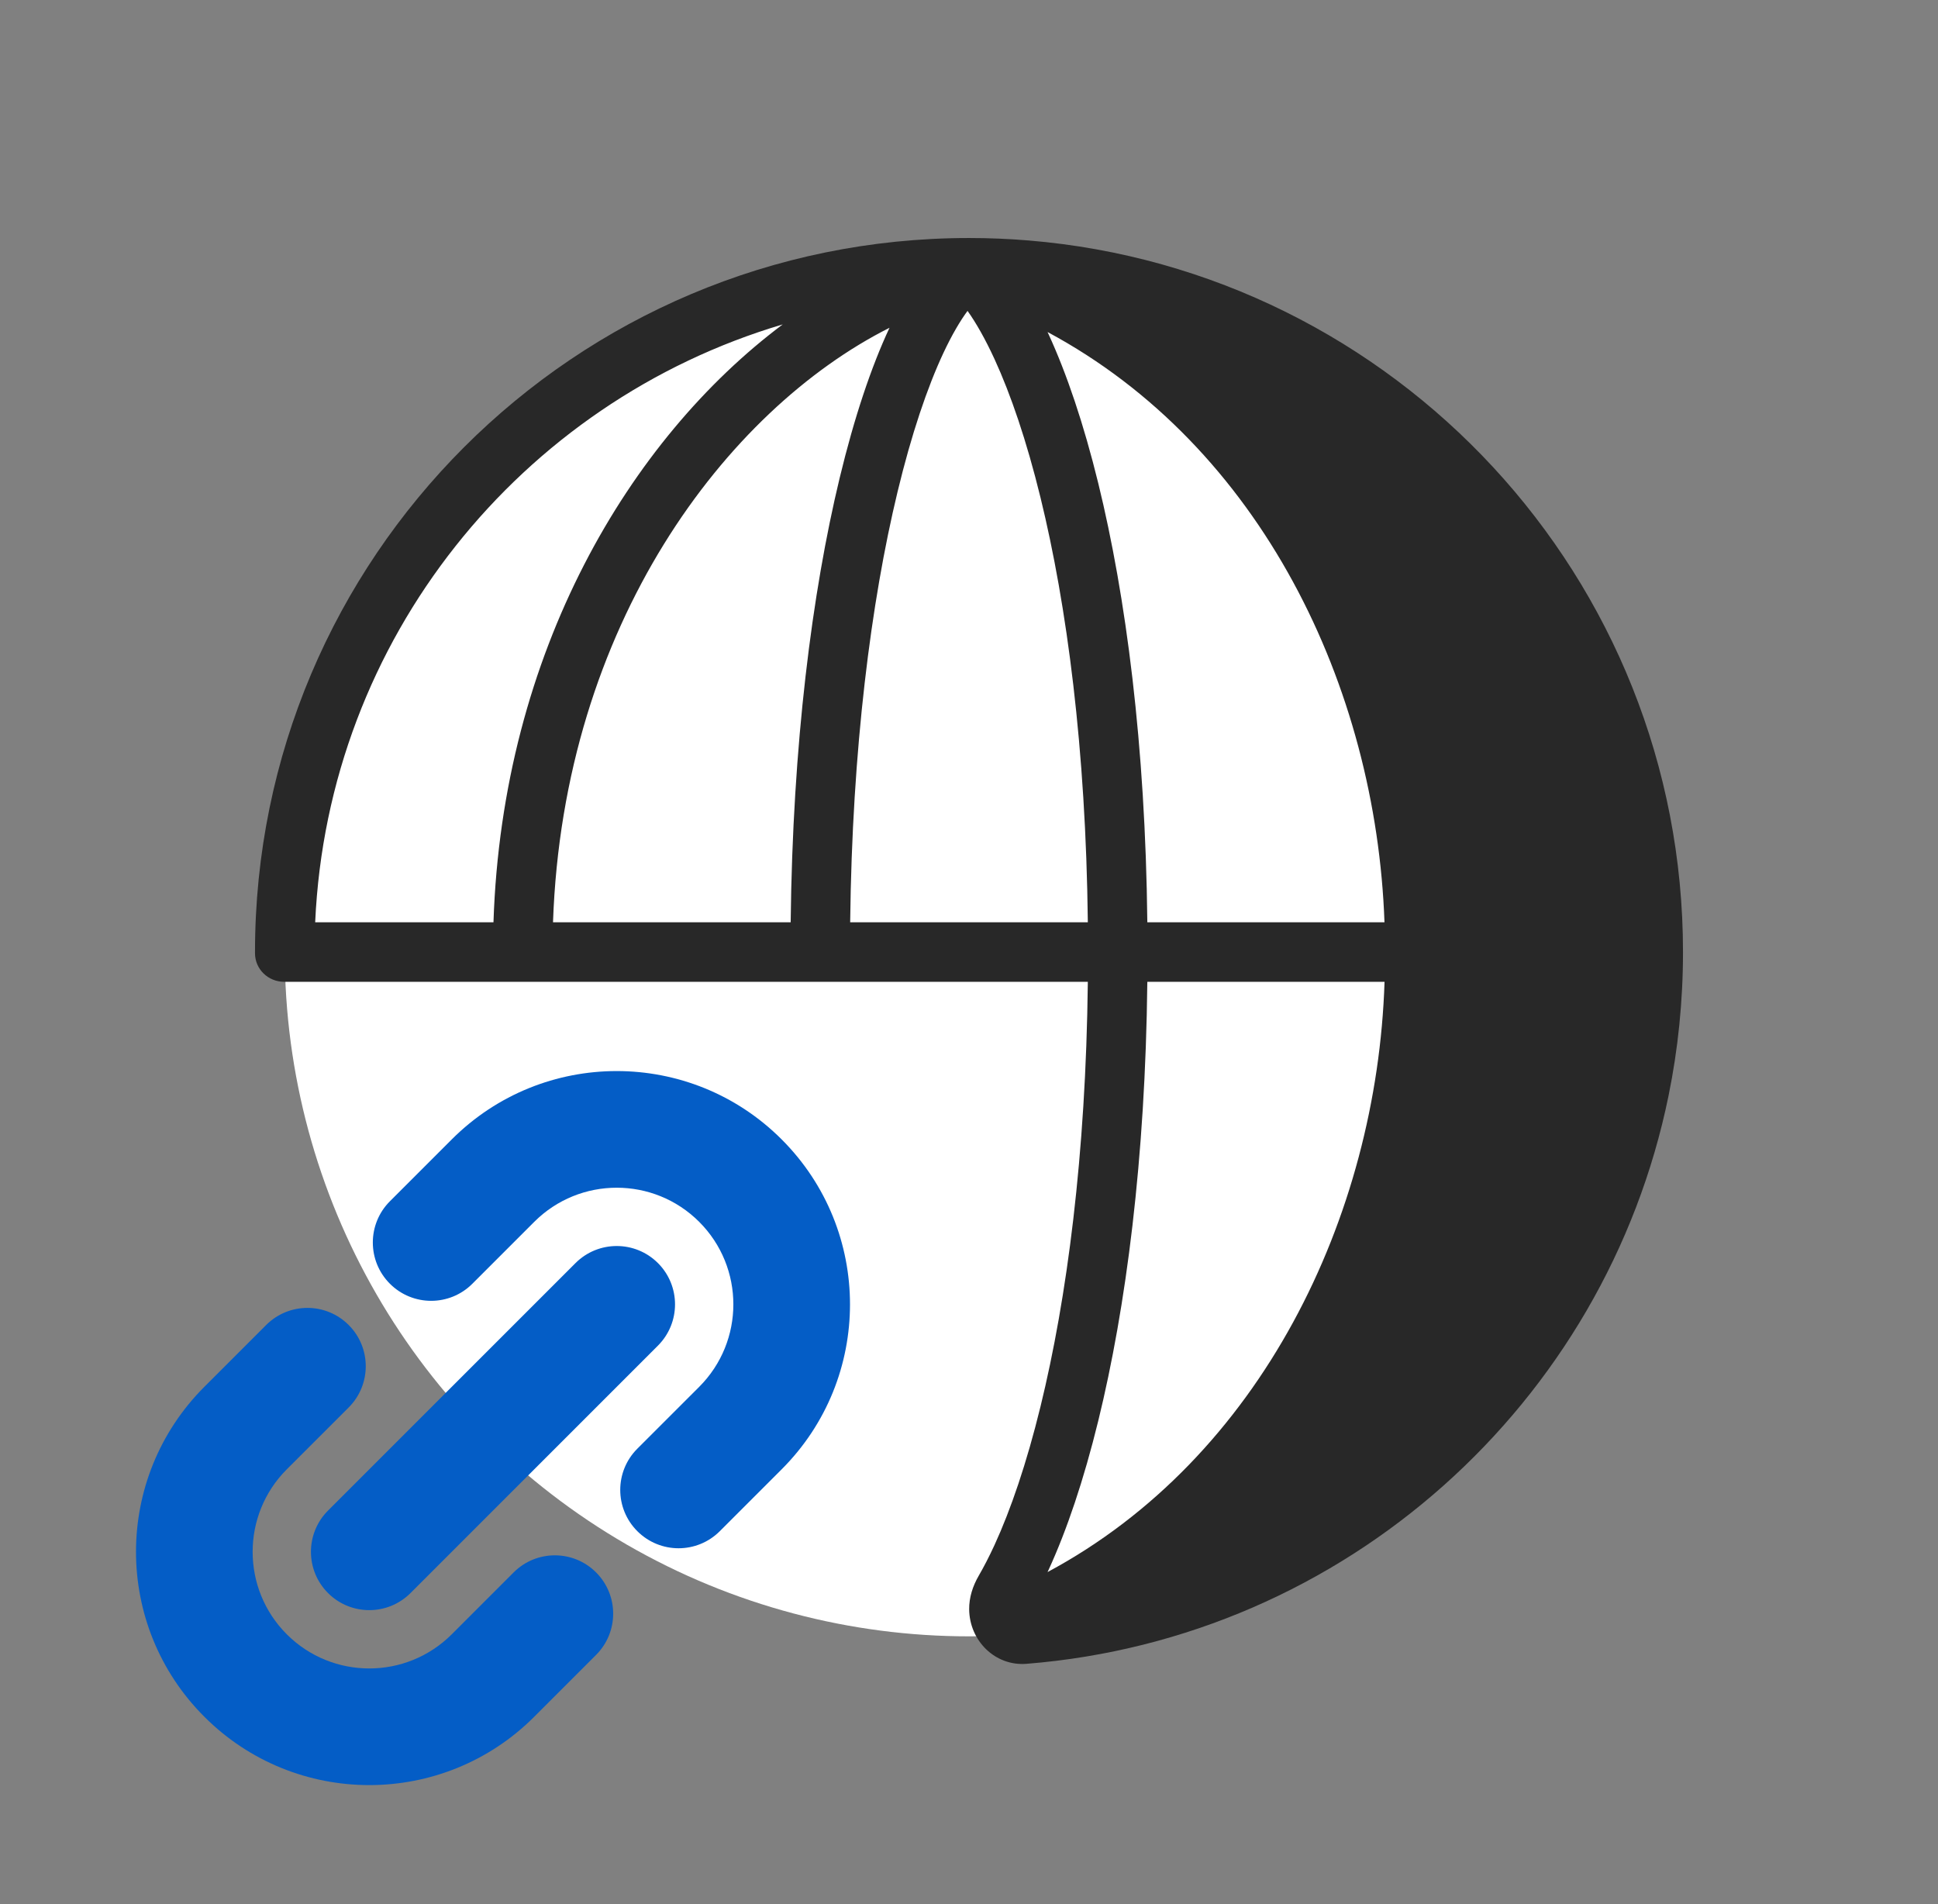
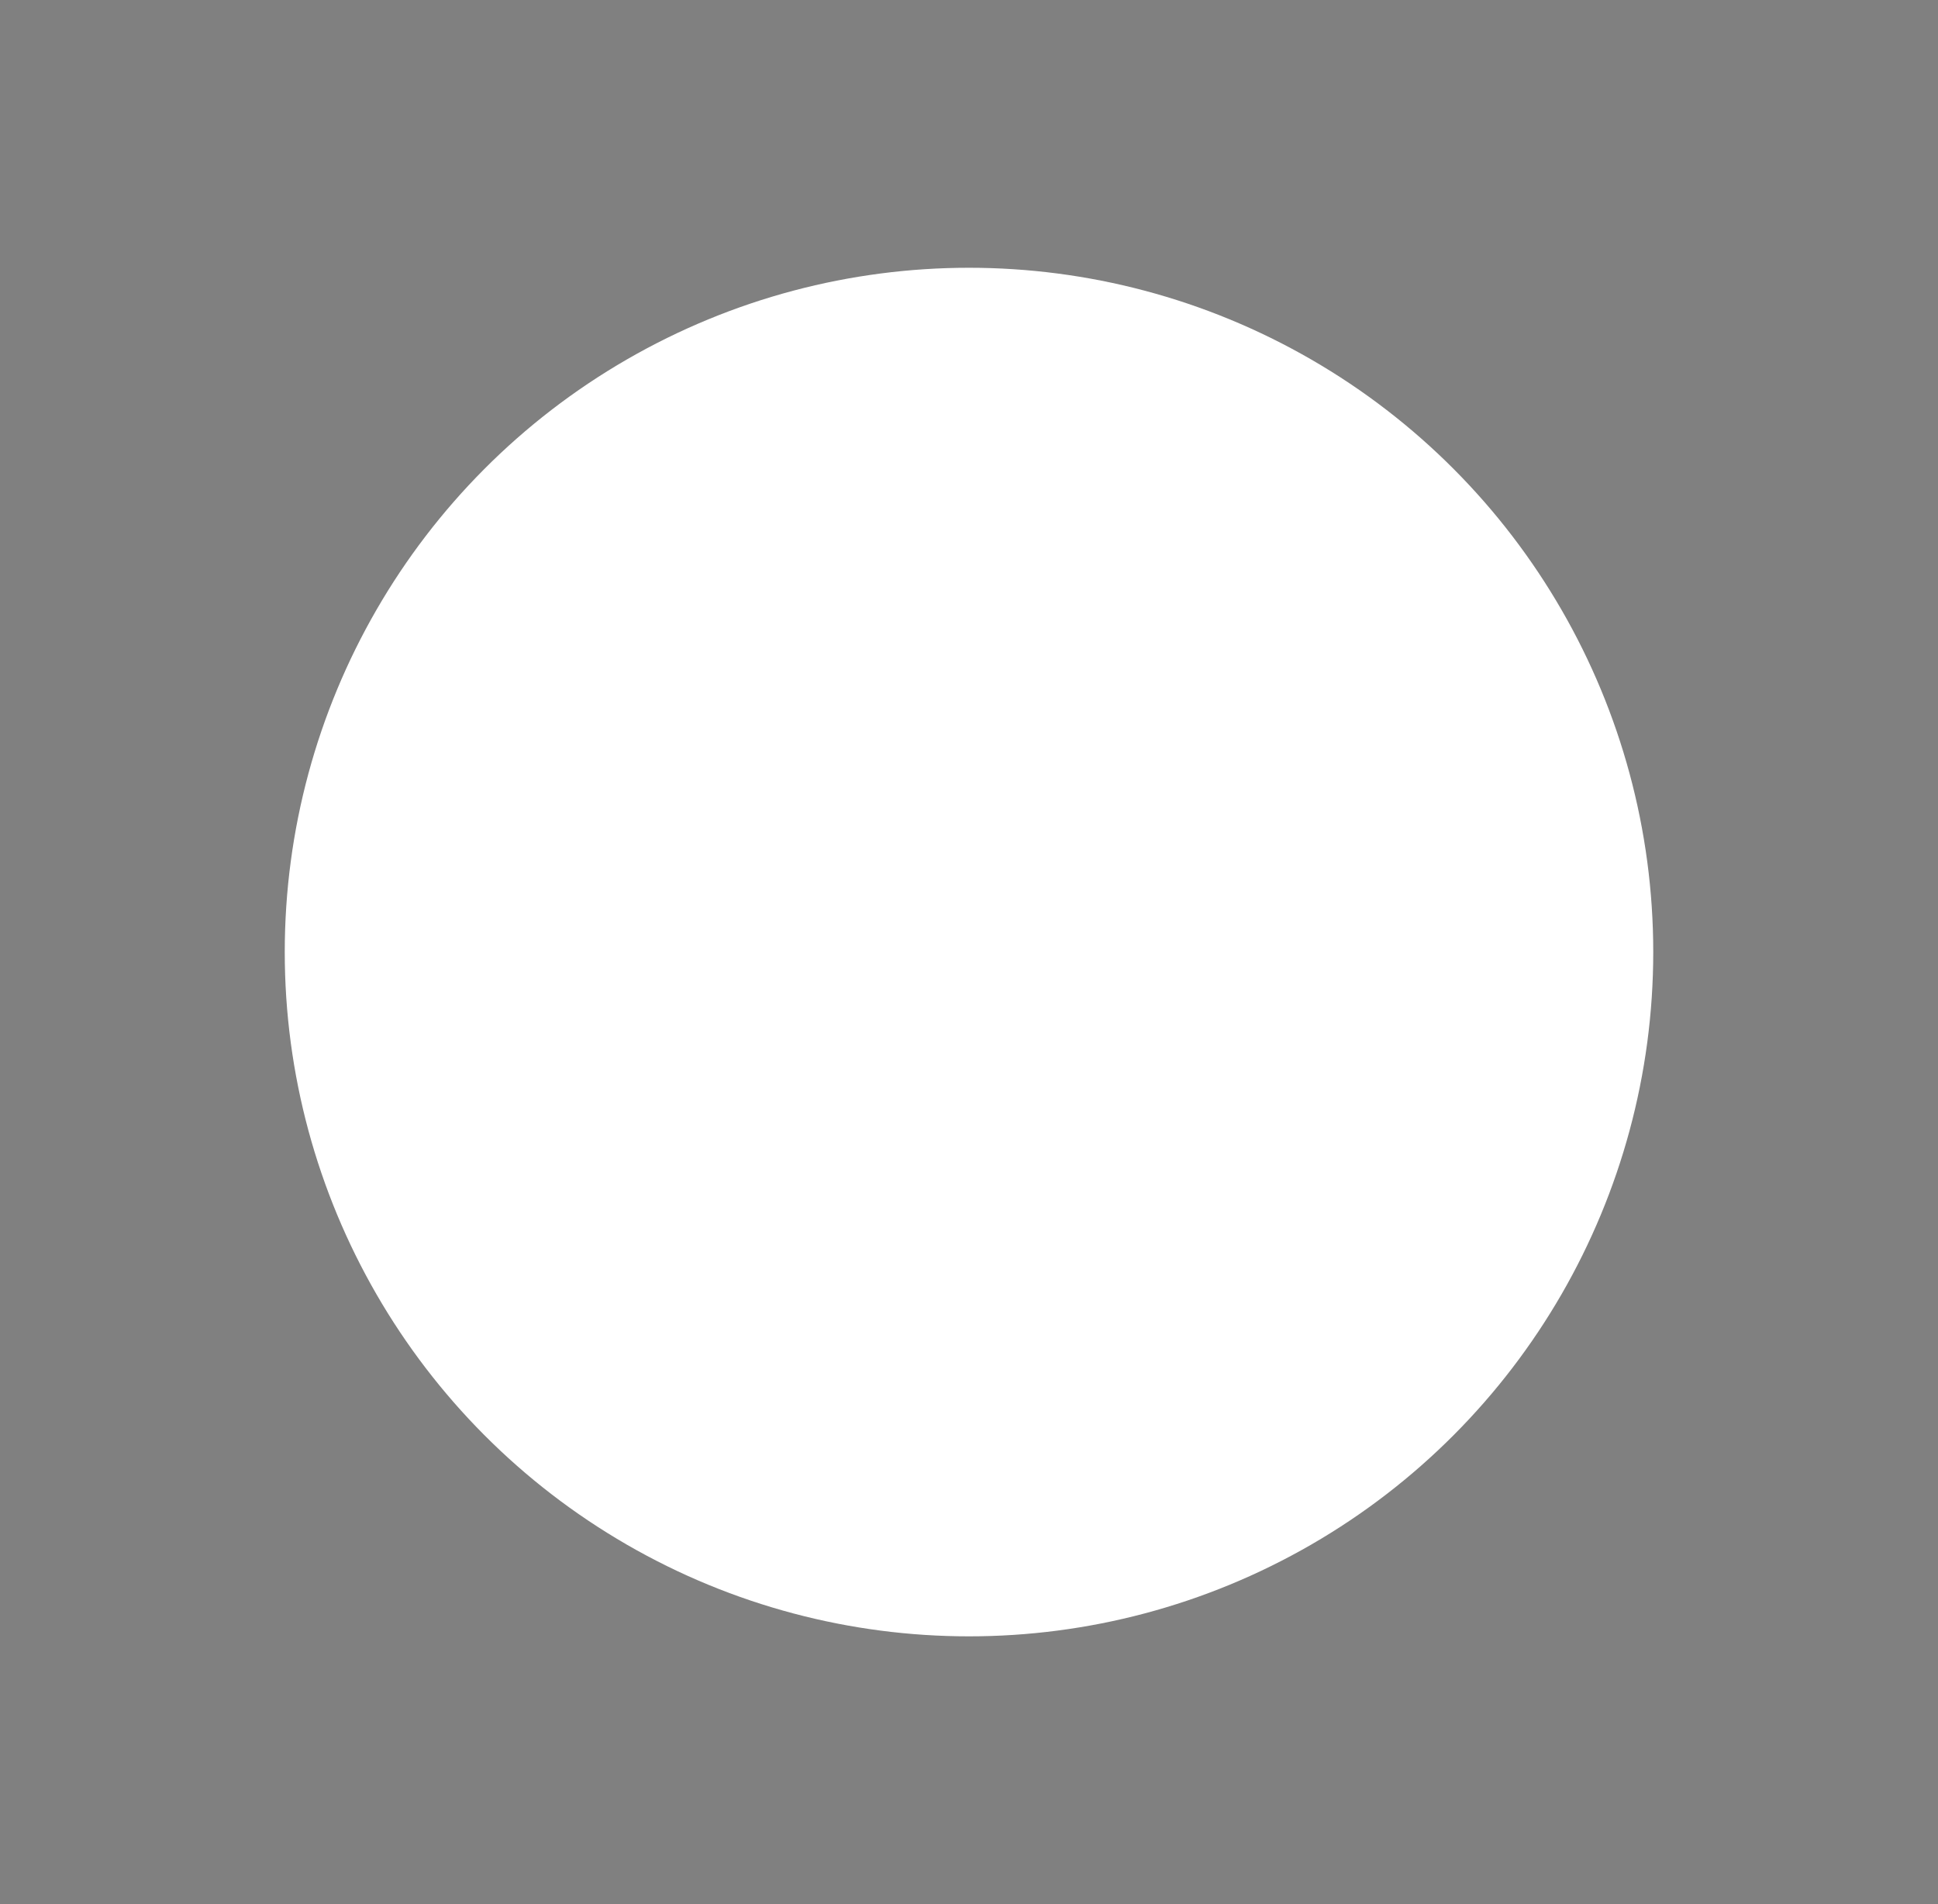
<svg xmlns="http://www.w3.org/2000/svg" width="57" height="56" viewBox="0 0 57 56" fill="none">
  <rect x="0" y="0" width="57" height="56" fill="#808080" stroke="none" />
  <circle cx="28.5" cy="28" r="20.125" fill="white" />
-   <path fill-rule="evenodd" clip-rule="evenodd" d="M28.505 47.329C28.513 48.254 29.268 49.006 30.19 48.933C39.578 48.185 47.226 41.264 49.074 32.23C49.353 30.864 49.5 29.449 49.5 28C49.5 16.991 41.029 7.961 30.25 7.072C29.673 7.024 29.089 7 28.5 7C16.902 7 7.5 16.402 7.5 28C7.5 28.012 7.5 28.024 7.5 28.035C7.501 28.505 7.888 28.875 8.358 28.875H31.995C31.938 33.981 31.378 38.201 30.603 41.366C30.194 43.039 29.727 44.402 29.25 45.44C29.091 45.784 28.935 46.086 28.784 46.346C28.61 46.646 28.502 46.982 28.505 47.329ZM14.514 27.125H9.27C9.643 18.782 15.326 11.821 23.021 9.541C18.525 12.909 14.772 19.167 14.514 27.125ZM23.255 27.125H16.265C16.566 18.369 21.359 12.06 26.162 9.64C25.624 10.789 25.124 12.281 24.696 14.057C23.884 17.426 23.312 21.889 23.255 27.125ZM26.398 14.467C25.622 17.685 25.062 22.008 25.005 27.125H31.995C31.938 22.019 31.378 17.799 30.603 14.634C30.194 12.961 29.727 11.598 29.25 10.56C28.974 9.961 28.706 9.493 28.457 9.143C28.243 9.433 28.002 9.838 27.747 10.381C27.274 11.392 26.808 12.765 26.398 14.467ZM32.303 41.782C33.116 38.464 33.688 34.101 33.745 28.875H40.722C40.499 35.793 37.075 42.877 30.81 46.235L30.84 46.171C31.375 45.007 31.874 43.533 32.303 41.782ZM33.745 27.125H40.72C40.475 20.198 37.093 13.133 30.81 9.765L30.84 9.829C31.375 10.993 31.874 12.467 32.303 14.217C33.116 17.536 33.688 21.899 33.745 27.125Z" fill="#282828" />
-   <path fill-rule="evenodd" clip-rule="evenodd" d="M13.287 33.51C15.967 30.83 20.311 30.83 22.99 33.51C25.67 36.189 25.67 40.533 22.99 43.213L21.171 45.032C20.501 45.702 19.415 45.702 18.745 45.032C18.075 44.362 18.075 43.276 18.745 42.606L20.565 40.787C21.904 39.447 21.904 37.275 20.565 35.935C19.225 34.596 17.053 34.596 15.713 35.935L13.893 37.755C13.224 38.425 12.138 38.425 11.468 37.755C10.798 37.085 10.798 35.999 11.468 35.329L13.287 33.51ZM19.352 37.148C20.021 37.818 20.021 38.904 19.352 39.574L12.074 46.852C11.404 47.522 10.318 47.522 9.648 46.852C8.978 46.182 8.978 45.096 9.648 44.426L16.926 37.148C17.596 36.478 18.682 36.478 19.352 37.148ZM10.255 38.968C10.925 39.638 10.925 40.724 10.255 41.394L8.435 43.213C7.096 44.553 7.096 46.725 8.435 48.065C9.775 49.404 11.947 49.404 13.287 48.065L15.107 46.245C15.776 45.575 16.862 45.575 17.532 46.245C18.202 46.915 18.202 48.001 17.532 48.671L15.713 50.49C13.033 53.17 8.689 53.17 6.01 50.49C3.33 47.811 3.33 43.467 6.01 40.787L7.829 38.968C8.499 38.298 9.585 38.298 10.255 38.968Z" fill="#045DC6" />
</svg>